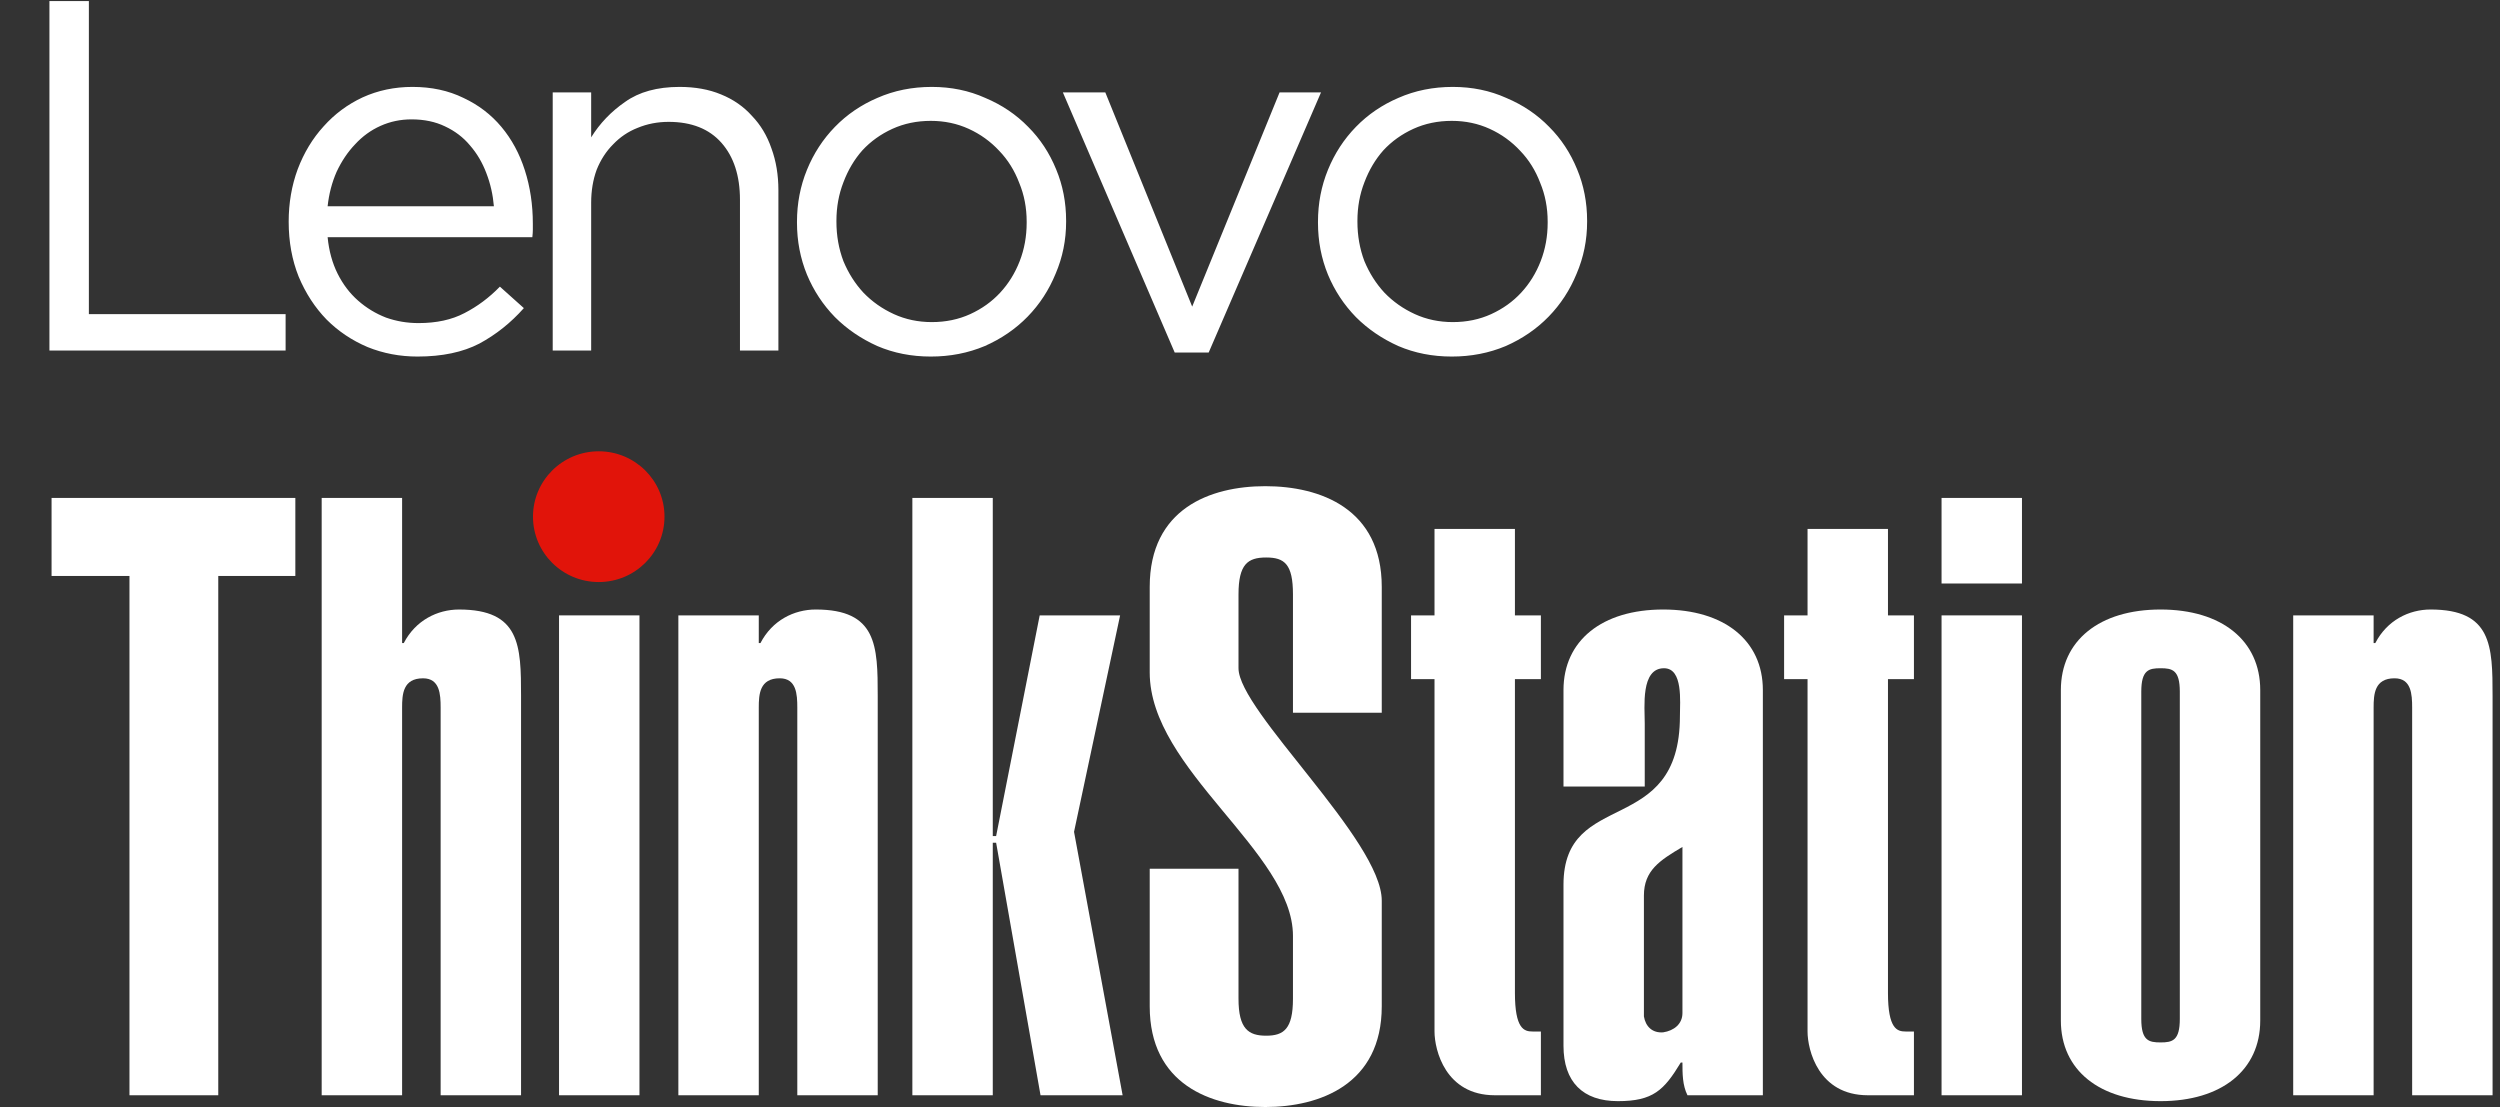
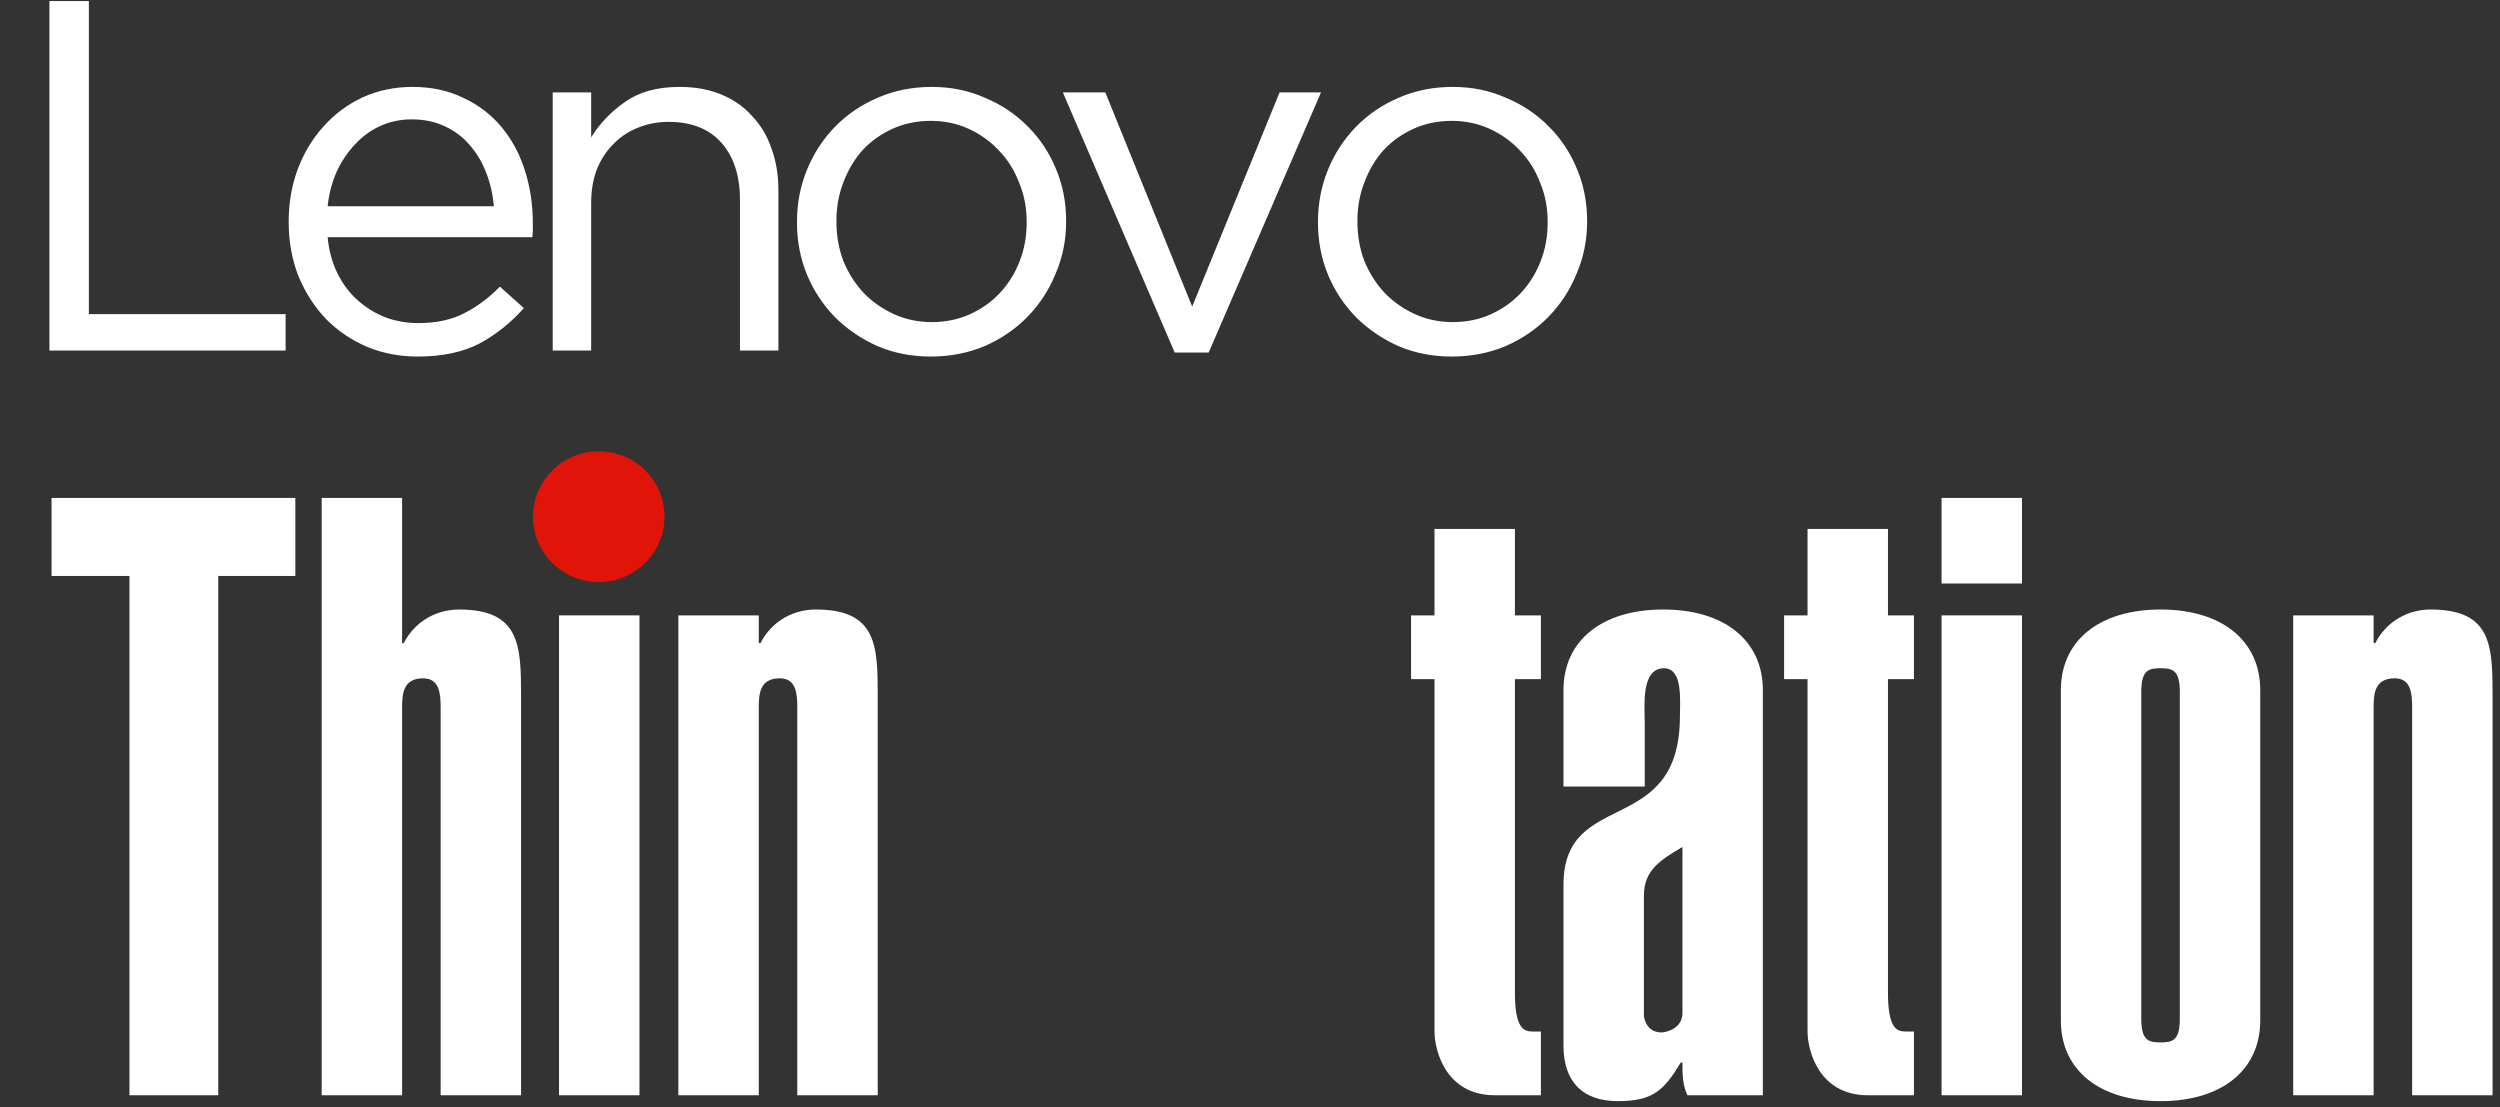
<svg xmlns="http://www.w3.org/2000/svg" width="271" height="120" viewBox="0 0 271 120" fill="none">
  <rect x="0" y="0" width="271" height="120" fill="#333333" stroke="none" />
  <path d="M5.358 0.112H9.634V34.049H30.96V38H5.358V0.112ZM53.538 22.358C53.43 21.095 53.16 19.904 52.727 18.785C52.294 17.631 51.698 16.62 50.94 15.754C50.219 14.888 49.317 14.203 48.234 13.697C47.188 13.192 45.979 12.94 44.608 12.94C43.417 12.94 42.298 13.174 41.252 13.643C40.205 14.112 39.285 14.78 38.491 15.646C37.697 16.476 37.03 17.468 36.489 18.623C35.983 19.777 35.659 21.022 35.514 22.358H53.538ZM35.514 25.713C35.659 27.193 36.02 28.51 36.597 29.665C37.174 30.819 37.914 31.794 38.816 32.587C39.718 33.381 40.729 33.995 41.847 34.428C42.966 34.825 44.139 35.023 45.365 35.023C47.314 35.023 48.974 34.662 50.345 33.941C51.752 33.219 53.033 32.263 54.188 31.072L56.786 33.399C55.379 34.987 53.773 36.268 51.969 37.242C50.165 38.18 47.927 38.65 45.257 38.65C43.345 38.65 41.54 38.307 39.844 37.621C38.148 36.899 36.669 35.907 35.406 34.644C34.143 33.345 33.133 31.794 32.375 29.989C31.653 28.185 31.293 26.201 31.293 24.035C31.293 22.015 31.617 20.12 32.267 18.352C32.952 16.548 33.891 14.996 35.081 13.697C36.272 12.362 37.679 11.316 39.303 10.558C40.963 9.8 42.767 9.421 44.716 9.421C46.773 9.421 48.613 9.818 50.237 10.612C51.861 11.37 53.232 12.416 54.35 13.752C55.469 15.087 56.317 16.656 56.894 18.46C57.472 20.265 57.76 22.195 57.76 24.252C57.76 24.432 57.76 24.649 57.76 24.901C57.76 25.118 57.742 25.389 57.706 25.713H35.514ZM59.914 10.017H64.082V14.888C65.02 13.373 66.247 12.092 67.763 11.045C69.278 9.963 71.245 9.421 73.662 9.421C75.358 9.421 76.856 9.692 78.155 10.233C79.49 10.774 80.609 11.55 81.511 12.561C82.449 13.535 83.153 14.708 83.622 16.079C84.127 17.45 84.379 18.966 84.379 20.625V38H80.212V21.654C80.212 19.056 79.544 16.999 78.209 15.483C76.874 13.968 74.961 13.21 72.472 13.21C71.281 13.21 70.162 13.427 69.116 13.86C68.105 14.257 67.221 14.852 66.464 15.646C65.706 16.404 65.11 17.324 64.677 18.406C64.281 19.489 64.082 20.68 64.082 21.979V38H59.914V10.017ZM101.008 34.915C102.523 34.915 103.912 34.626 105.175 34.049C106.438 33.471 107.521 32.696 108.423 31.721C109.325 30.747 110.029 29.61 110.534 28.311C111.039 27.012 111.291 25.623 111.291 24.144V24.035C111.291 22.52 111.021 21.113 110.48 19.814C109.974 18.479 109.253 17.324 108.315 16.349C107.376 15.339 106.276 14.545 105.013 13.968C103.75 13.391 102.379 13.102 100.899 13.102C99.384 13.102 97.995 13.391 96.731 13.968C95.469 14.545 94.386 15.321 93.484 16.295C92.618 17.27 91.932 18.424 91.427 19.759C90.922 21.058 90.669 22.448 90.669 23.927V24.035C90.669 25.551 90.922 26.976 91.427 28.311C91.968 29.61 92.69 30.747 93.592 31.721C94.53 32.696 95.631 33.471 96.894 34.049C98.157 34.626 99.528 34.915 101.008 34.915ZM100.899 38.65C98.806 38.65 96.876 38.271 95.108 37.513C93.34 36.719 91.806 35.673 90.507 34.373C89.208 33.038 88.198 31.505 87.476 29.773C86.754 28.005 86.393 26.128 86.393 24.144V24.035C86.393 22.051 86.754 20.174 87.476 18.406C88.198 16.638 89.208 15.087 90.507 13.752C91.806 12.416 93.34 11.37 95.108 10.612C96.912 9.818 98.879 9.421 101.008 9.421C103.1 9.421 105.031 9.818 106.799 10.612C108.603 11.37 110.155 12.416 111.454 13.752C112.753 15.05 113.763 16.584 114.485 18.352C115.207 20.084 115.567 21.943 115.567 23.927V24.035C115.567 26.02 115.189 27.896 114.431 29.665C113.709 31.433 112.699 32.984 111.4 34.319C110.101 35.654 108.549 36.719 106.745 37.513C104.941 38.271 102.992 38.65 100.899 38.65ZM115.215 10.017H119.816L129.233 33.237L138.706 10.017H143.198L131.02 38.217H127.339L115.215 10.017ZM157.483 34.915C158.998 34.915 160.387 34.626 161.65 34.049C162.913 33.471 163.996 32.696 164.898 31.721C165.8 30.747 166.504 29.61 167.009 28.311C167.514 27.012 167.767 25.623 167.767 24.144V24.035C167.767 22.52 167.496 21.113 166.955 19.814C166.45 18.479 165.728 17.324 164.79 16.349C163.852 15.339 162.751 14.545 161.488 13.968C160.225 13.391 158.854 13.102 157.374 13.102C155.859 13.102 154.47 13.391 153.207 13.968C151.944 14.545 150.861 15.321 149.959 16.295C149.093 17.27 148.408 18.424 147.902 19.759C147.397 21.058 147.145 22.448 147.145 23.927V24.035C147.145 25.551 147.397 26.976 147.902 28.311C148.444 29.61 149.165 30.747 150.067 31.721C151.006 32.696 152.106 33.471 153.369 34.049C154.632 34.626 156.003 34.915 157.483 34.915ZM157.374 38.65C155.282 38.65 153.351 38.271 151.583 37.513C149.815 36.719 148.281 35.673 146.982 34.373C145.683 33.038 144.673 31.505 143.951 29.773C143.229 28.005 142.869 26.128 142.869 24.144V24.035C142.869 22.051 143.229 20.174 143.951 18.406C144.673 16.638 145.683 15.087 146.982 13.752C148.281 12.416 149.815 11.37 151.583 10.612C153.387 9.818 155.354 9.421 157.483 9.421C159.576 9.421 161.506 9.818 163.274 10.612C165.078 11.37 166.63 12.416 167.929 13.752C169.228 15.05 170.238 16.584 170.96 18.352C171.682 20.084 172.043 21.943 172.043 23.927V24.035C172.043 26.02 171.664 27.896 170.906 29.665C170.184 31.433 169.174 32.984 167.875 34.319C166.576 35.654 165.024 36.719 163.22 37.513C161.416 38.271 159.467 38.65 157.374 38.65Z" fill="white" />
  <path d="M5.59 53.976V62.434H14.035V118.727H23.66V62.434H32.015V53.976H5.59Z" fill="white" />
  <path d="M43.588 53.976H34.87V118.727H43.588V76.712C43.588 75.257 43.679 73.529 45.858 73.529C47.674 73.529 47.765 75.257 47.765 76.712V118.727H56.482V75.439C56.482 69.982 56.391 66.072 49.763 66.072C47.402 66.072 45.041 67.254 43.769 69.709H43.588V53.976Z" fill="white" />
  <path d="M69.317 118.726V66.707H60.6V118.726H69.317Z" fill="white" />
  <path d="M73.534 118.727H82.251V76.711C82.251 75.256 82.342 73.528 84.521 73.528C86.337 73.528 86.428 75.256 86.428 76.711V118.727H95.145V75.438C95.145 69.982 95.055 66.071 88.426 66.071C86.065 66.071 83.704 67.253 82.433 69.709H82.251V66.708H73.534V118.727Z" fill="white" />
-   <path d="M107.617 118.727V91.354H107.981L112.793 118.727H121.692L116.426 90.171L121.42 66.708H112.703L107.981 90.626H107.617V53.976H98.9V118.727H107.617Z" fill="white" />
  <path d="M72.031 56.007C72.031 59.921 68.84 63.094 64.903 63.094C60.967 63.094 57.776 59.921 57.776 56.007C57.777 52.093 60.968 48.92 64.904 48.92C68.841 48.92 72.032 52.093 72.032 56.007H72.031Z" fill="#E1140A" />
-   <path d="M134.254 94.172H124.629V109.087C124.629 117.545 131.258 120 137.16 120C143.062 120 149.782 117.545 149.782 109.087V97.628C149.782 91.08 134.254 77.075 134.254 72.437V64.434C134.254 61.16 135.253 60.432 137.251 60.432C139.249 60.432 140.157 61.16 140.157 64.434V77.257H149.782V63.615C149.782 55.158 143.153 52.702 137.16 52.702C131.167 52.702 124.629 55.158 124.629 63.615V72.892C124.629 83.441 140.157 92.353 140.157 101.448V108.268C140.157 111.542 139.158 112.27 137.251 112.27C135.344 112.27 134.254 111.542 134.254 108.268V94.172Z" fill="white" />
  <path d="M164.218 57.34H155.501V66.707H152.958V73.619H155.501V111.815C155.501 113.816 156.682 118.726 162.039 118.726H167.033V111.815H166.125C165.217 111.815 164.218 111.542 164.218 107.631V73.619H167.033V66.707H164.218V57.34Z" fill="white" />
  <path d="M182.377 109.815C182.377 110.997 181.469 111.724 180.288 111.906C179.108 111.997 178.381 111.27 178.2 110.178V97.083C178.2 94.354 179.925 93.263 182.377 91.808V109.815ZM191.094 74.802C191.094 69.436 186.917 66.071 180.288 66.071C173.659 66.071 169.482 69.436 169.482 74.802V85.26H178.29V78.439C178.29 76.62 177.836 72.437 180.379 72.437C182.467 72.437 182.104 76.075 182.104 77.621C182.104 90.898 169.482 85.351 169.482 95.9V113.361C169.482 117.272 171.571 119.364 175.385 119.364C179.198 119.364 180.379 118.181 182.195 115.18H182.377C182.377 116.362 182.377 117.636 182.922 118.727H191.094V74.802Z" fill="white" />
  <path d="M204.656 57.34H195.938V66.707H193.396V73.619H195.938V111.815C195.938 113.816 197.119 118.726 202.476 118.726H207.471V111.815H206.563C205.655 111.815 204.656 111.542 204.656 107.631V73.619H207.471V66.707H204.656V57.34Z" fill="white" />
-   <path d="M219.181 118.727V66.708H210.464V118.727H219.181ZM219.181 53.976H210.464V63.252H219.181V53.976Z" fill="white" />
+   <path d="M219.181 118.727V66.708H210.464V118.727H219.181ZM219.181 53.976H210.464V63.252H219.181Z" fill="white" />
  <path d="M245.01 74.802C245.01 69.436 240.833 66.071 234.204 66.071C227.575 66.071 223.398 69.436 223.398 74.802V110.633C223.398 115.999 227.575 119.364 234.204 119.364C240.833 119.364 245.01 115.999 245.01 110.633V74.802ZM236.292 110.451C236.292 112.816 235.475 112.998 234.204 112.998C232.933 112.998 232.115 112.816 232.115 110.451V74.983C232.115 72.619 232.933 72.437 234.204 72.437C235.475 72.437 236.292 72.619 236.292 74.983V110.451Z" fill="white" />
  <path d="M248.583 118.727H257.3V76.711C257.3 75.256 257.391 73.528 259.57 73.528C261.387 73.528 261.477 75.256 261.477 76.711V118.727H270.195V75.438C270.195 69.982 270.104 66.071 263.475 66.071C261.114 66.071 258.753 67.253 257.482 69.709H257.3V66.708H248.583V118.727Z" fill="white" />
</svg>